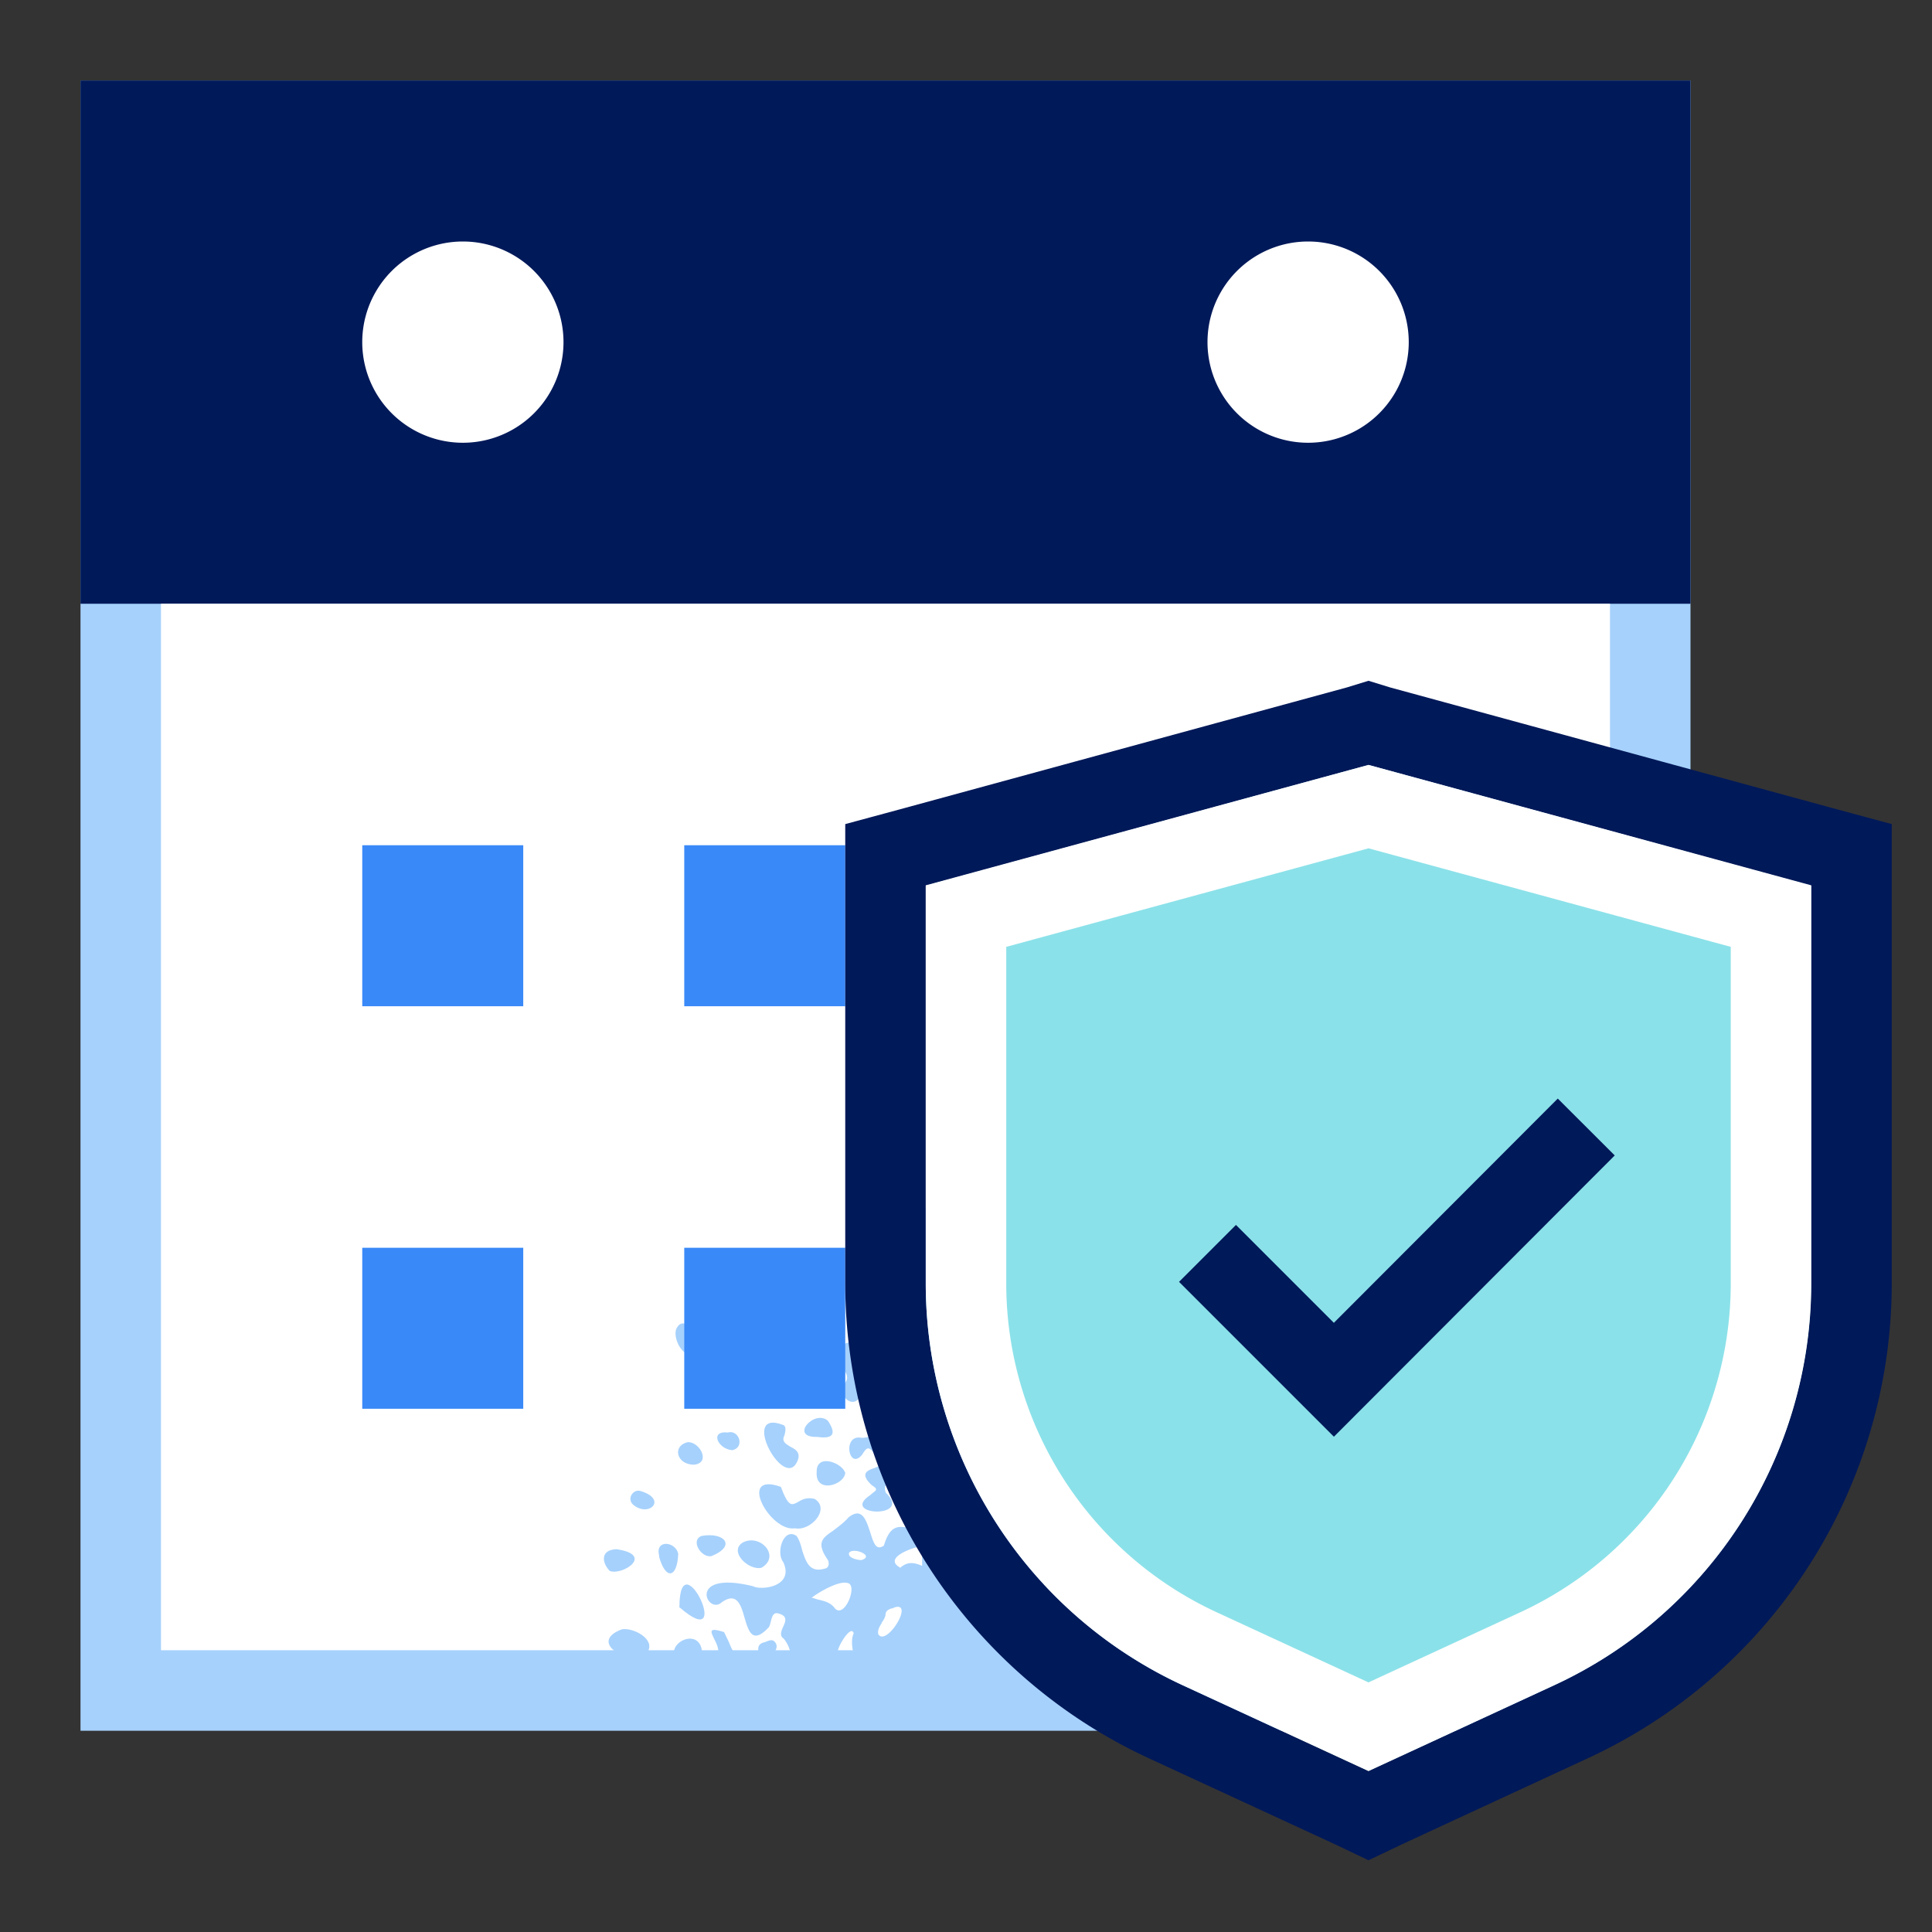
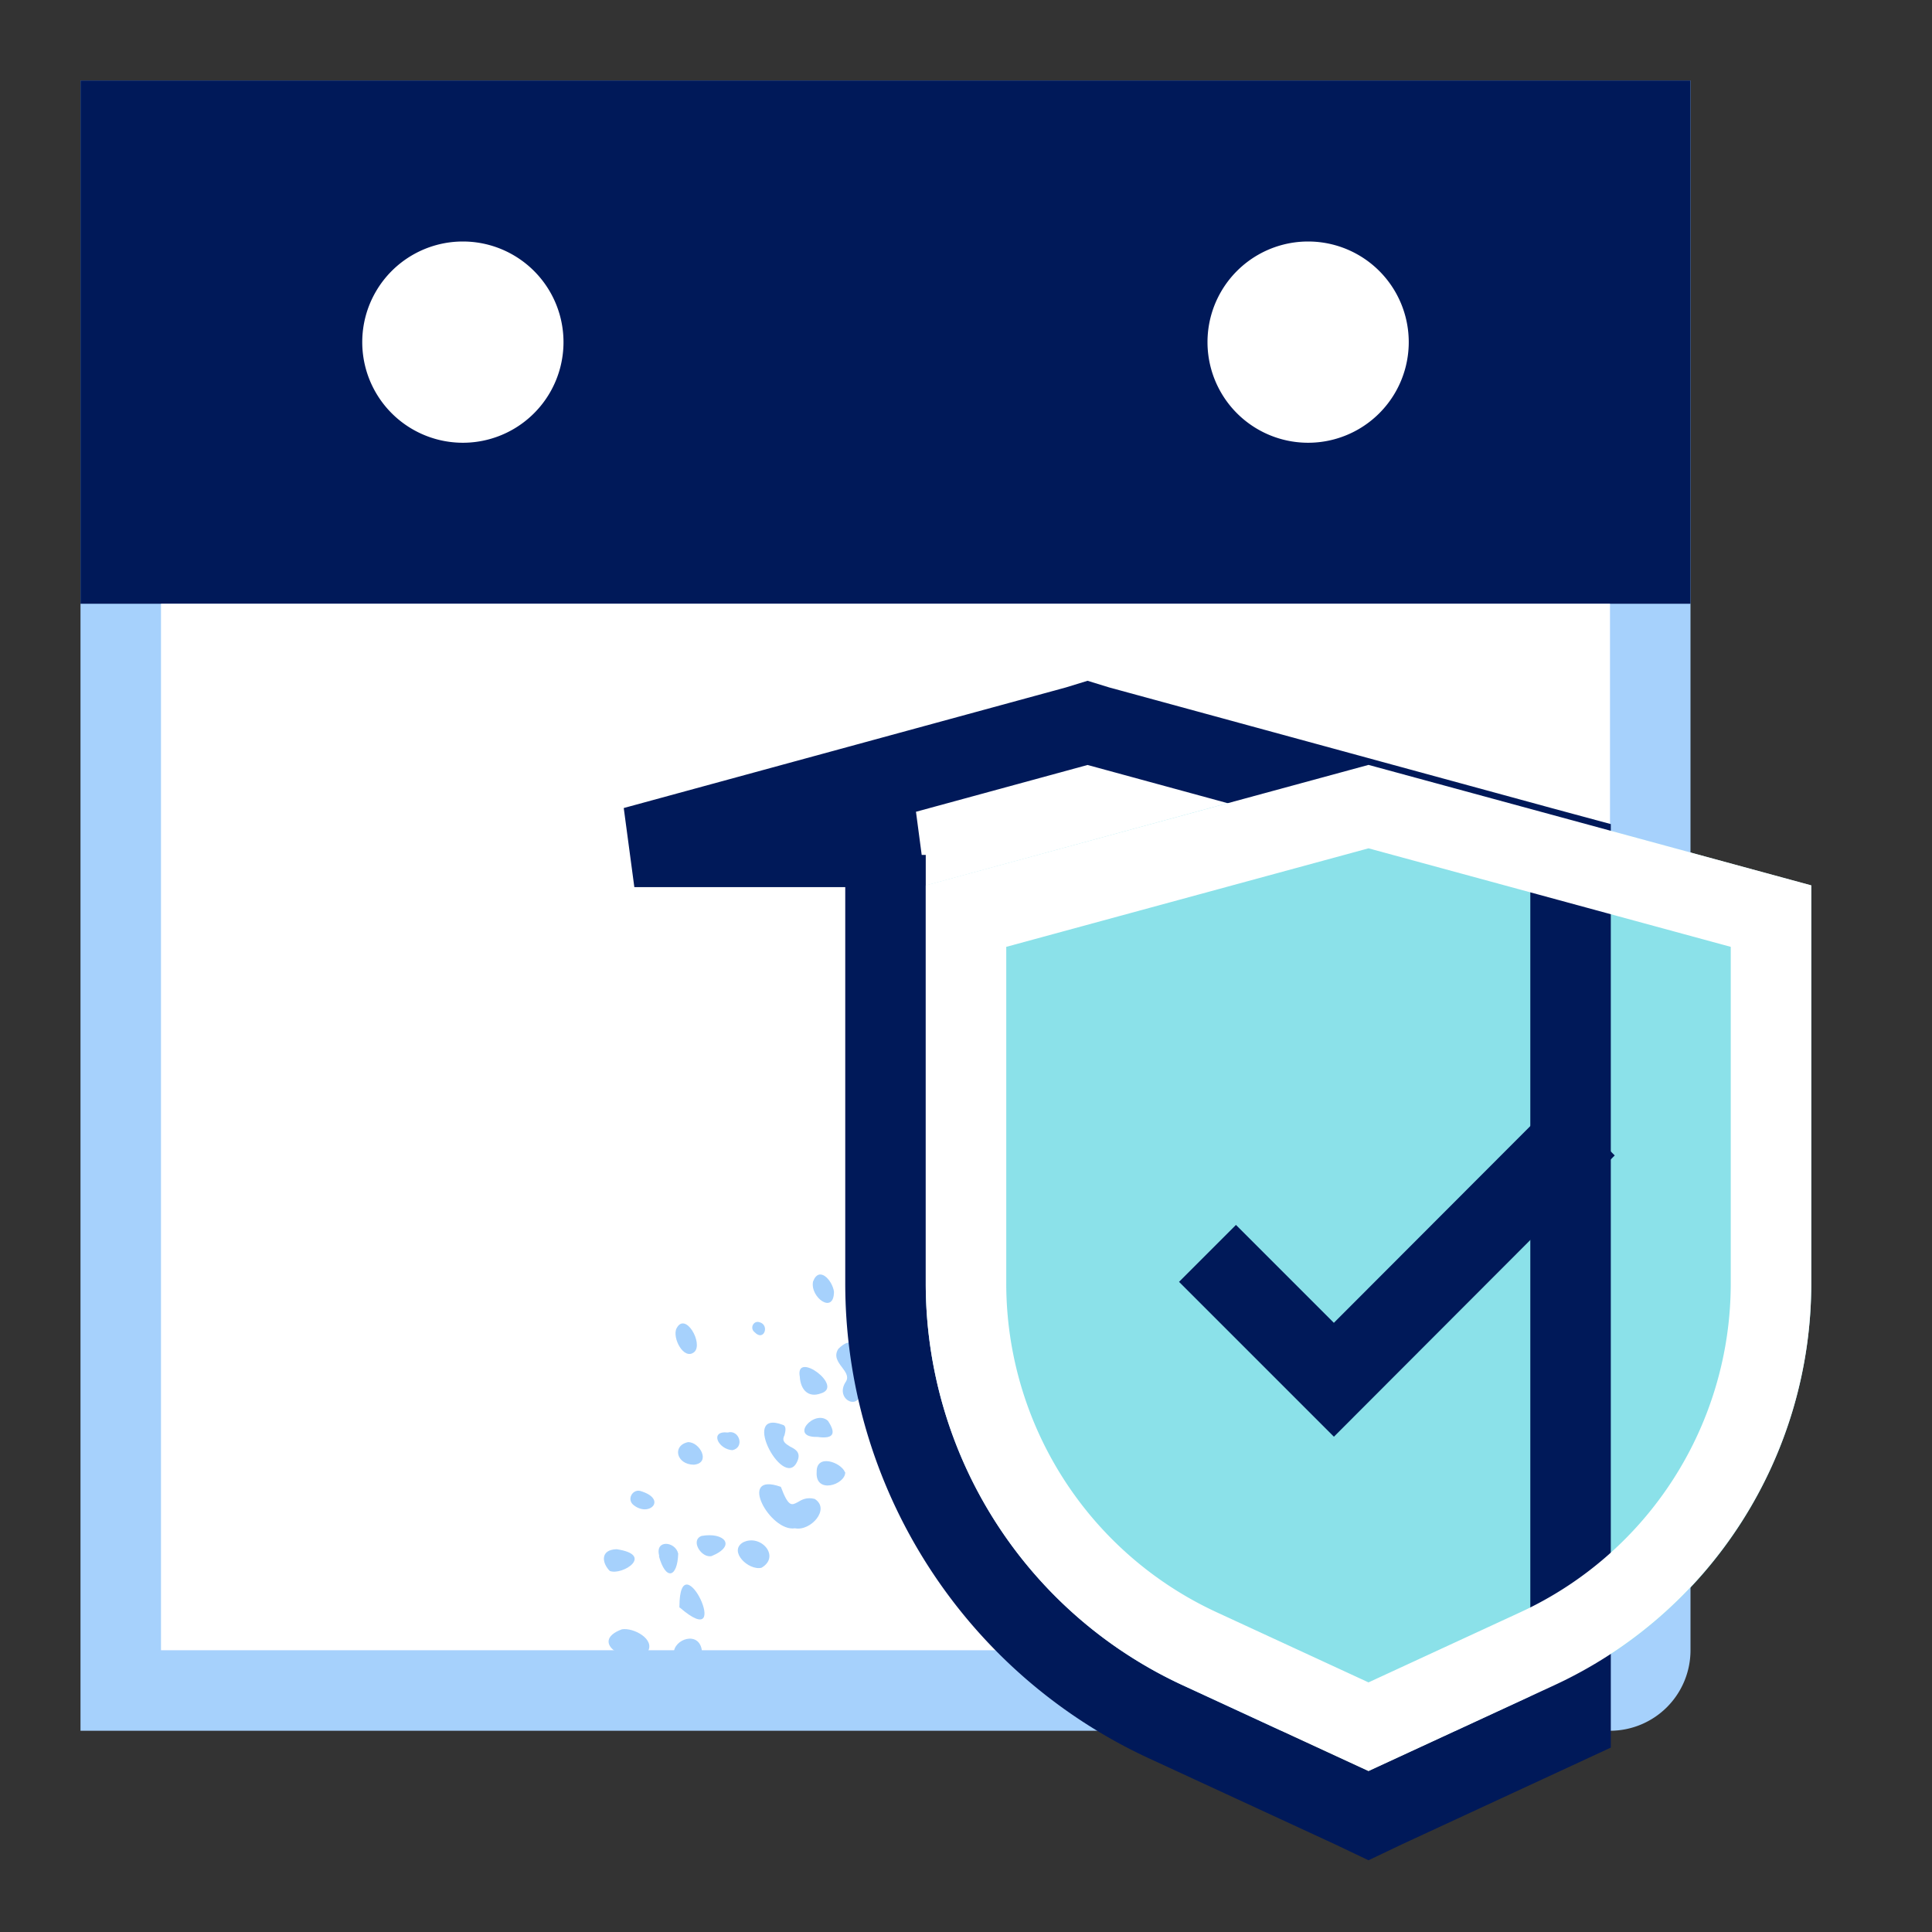
<svg xmlns="http://www.w3.org/2000/svg" width="48" height="48" fill="none">
  <rect width="100%" height="100%" fill="#333333" stroke="none" />
  <path d="M42 2H2v41h38a2 2 0 002-2V2z" fill="#A6D1FC" />
  <path d="M42 2H2v13h40V2z" fill="#001959" />
  <path d="M11.5 11a2.5 2.5 0 100-5 2.5 2.5 0 000 5zM32.5 11a2.5 2.5 0 100-5 2.5 2.5 0 000 5zM40 41H4V15h36v26z" fill="#fff" />
-   <path fill-rule="evenodd" clip-rule="evenodd" d="M25.9 30h-3v2.13a2.4 2.4 0 01-.24-.34c-.35-.03-.15.38 0 .7l.13.26c.03.08.07.11.12.12v1.47c-.18-.01-.24.25 0 .33v1.42a.36.36 0 01-.05-.15c.01-.36-.23-.67-.46-.17-.1.17-.2.08-.3-.02-.1-.07-.18-.15-.27-.13-.05 0-.1.03-.15.05-.1.03-.2.06-.29.05-.47-.08-.3.83.03.42.13-.21.16-.19.3-.04l.02.02c.32.23.16.28-.01.35-.18.06-.38.14-.07.43.16.1.12.12 0 .21l-.03.03c-.8.52 1.07.6.38-.05-.1-.25.1-.25.33-.26.18-.01.39-.02.5-.14l.07-.02v.44c-.19-.11-.49-.07-.53.4.04.28.35.28.53.1v.27c-.12.1-.25.08-.37.07-.22-.03-.43-.06-.58.45-.2.14-.26-.08-.34-.33-.1-.3-.2-.64-.54-.37-.13.15-.27.24-.38.33-.27.18-.43.3-.13.73.03.07.03.16-.04.2-.41.14-.5-.14-.6-.44-.03-.13-.07-.26-.14-.36-.32-.22-.52.41-.33.65.28.61-.54.71-.75.6-1.67-.41-1.14.73-.78.4.38-.27.48.07.57.39.1.33.19.65.58.25.04-.03.05-.09.07-.16.03-.12.06-.25.2-.2.22.06.17.19.11.32-.05.11-.1.23.01.3.28.34.28.93-.3.87-.26-.12-.14-.26-.02-.42.1-.11.19-.23.12-.34-.06-.1-.14-.07-.22-.04a.59.59 0 01-.05.02c-.19.04-.17.17-.15.27.02.09.03.15-.08.13-.47.07-.55-.13-.66-.4l-.12-.25c-.4-.13-.33-.01-.25.16.07.14.16.32.07.45-.01.31.21.42.48.54.17.07.35.16.5.3H21c.29-.27.33-.7-.19-.95 0-.15.34-.7.4-.47-.16.34.17 1.13.43 1.07.14-.05.26.14.14.22-.09.07-.17.06-.24.05-.1-.02-.2-.03-.3.08h4.68V30zm-3 8.9c-.18-.08-.36-.11-.53.05-.43-.23.24-.49.54-.54v.49zm-2.74.8c.12-.1.66-.44.9-.37.27.05-.1.95-.34.6-.1-.12-.26-.16-.4-.19l-.16-.05zm.94-1.13c-.06.13.2.19.3.19.34-.1-.17-.32-.3-.19zm.8 1.75c.05-.06.08-.12.1-.19 0-.12.08-.14.15-.17.02 0 .04 0 .06-.02.53-.18-.19.99-.39.66-.02-.1.03-.19.09-.28z" fill="#A6D1FC" />
  <path d="M20.2 31.84c.15-.4.48-.03.52.25 0 .58-.6.14-.52-.25zM19.4 36.94c-1.1-.39-.27 1.13.35 1.03.39.08.89-.48.49-.73-.2-.05-.32.02-.42.08-.15.08-.23.13-.42-.38zM20.92 33.97c.09.12.17.23.1.35-.32.46.41.8.37.14.05-.39.02-1.52-.56-.95-.12.18-.01.33.09.46zM19.45 35.4c.1.03.06.18.04.26-.08.15.03.21.14.28.12.06.25.13.2.31-.3.91-1.49-1.27-.38-.85zM15.45 40.48c.29-.05.84.25.64.56-.46.37-1.5-.24-.64-.56zM22.05 35.18c-.26.02-.36-.1-.32-.3-.34-1.54 1.38.24.32.3zM18.92 38.95c-.32.08-.83-.41-.46-.63.44-.22.94.35.46.63zM16.89 39.94c1.38 1.19 0-1.72-.01-.03v.03zM16.74 41.08c-.01-.36.64-.58.7-.06-.09.37-.56.54-.7.06zM20.39 34.62c-.3.11-.5-.08-.52-.42-.12-.66 1.12.25.52.42zM15.15 39.03c-.2-.2-.24-.53.17-.54.95.14.14.66-.17.54zM16.44 41.45c.07.19-.17.46-.4.4-.94-.39.16-.69.4-.4zM21 36.58c0 .31-.75.55-.71-.01-.01-.46.6-.24.7 0zM17.68 38.66c-.25.06-.54-.39-.25-.5.56-.1.88.24.25.5zM16.81 33c.22-.42.67.38.44.59-.26.22-.56-.36-.44-.59zM16.38 38.66c-.12-.42.4-.37.47-.06-.02.6-.31.68-.48.06zM20.31 35.7c-.72.02-.07-.7.26-.4.2.3.16.46-.26.4zM17.09 35.83c.3-.01.58.52.15.56-.43 0-.55-.47-.15-.56zM15.75 37.4c-.19-.14-.04-.4.15-.36.69.2.24.66-.15.36zM18.2 36.03c-.36-.02-.58-.49-.12-.44.29-.08.43.38.11.44zM18.75 33.1c-.13-.1-.03-.3.12-.25.26.07.11.49-.12.25z" fill="#A6D1FC" />
-   <path fill="#3A89F8" d="M9 21h4v4H9zM17 21h4v4h-4zM9 31h4v4H9zM17 31h4v4h-4z" />
  <path d="M23 31.88V22l11-3 11 3v9.88a11 11 0 01-6.39 10L34 44l-4.61-2.13A11 11 0 0123 31.88z" fill="#8BE1E9" />
-   <path d="M22.74 21.04l-.74.2v10.64a12 12 0 006.97 10.9l4.61 2.13.42.2.42-.2 4.6-2.13A12 12 0 0046 31.88V21.24l-.74-.2-11-3-.26-.08-.26.08-11 3z" stroke="#001959" stroke-width="2" />
+   <path d="M22.74 21.04l-.74.2v10.64a12 12 0 006.97 10.9l4.61 2.13.42.2.42-.2 4.6-2.13V21.24l-.74-.2-11-3-.26-.08-.26.08-11 3z" stroke="#001959" stroke-width="2" />
  <path d="M24 31.88v-9.12l10-2.72 10 2.72v9.12a10 10 0 01-5.8 9.08L34 42.9l-4.2-1.94a10 10 0 01-5.8-9.08z" stroke="#fff" stroke-width="2" />
  <path d="M39.41 28l-6.27 6.28L30 31.14" stroke="#001959" stroke-width="2" />
</svg>